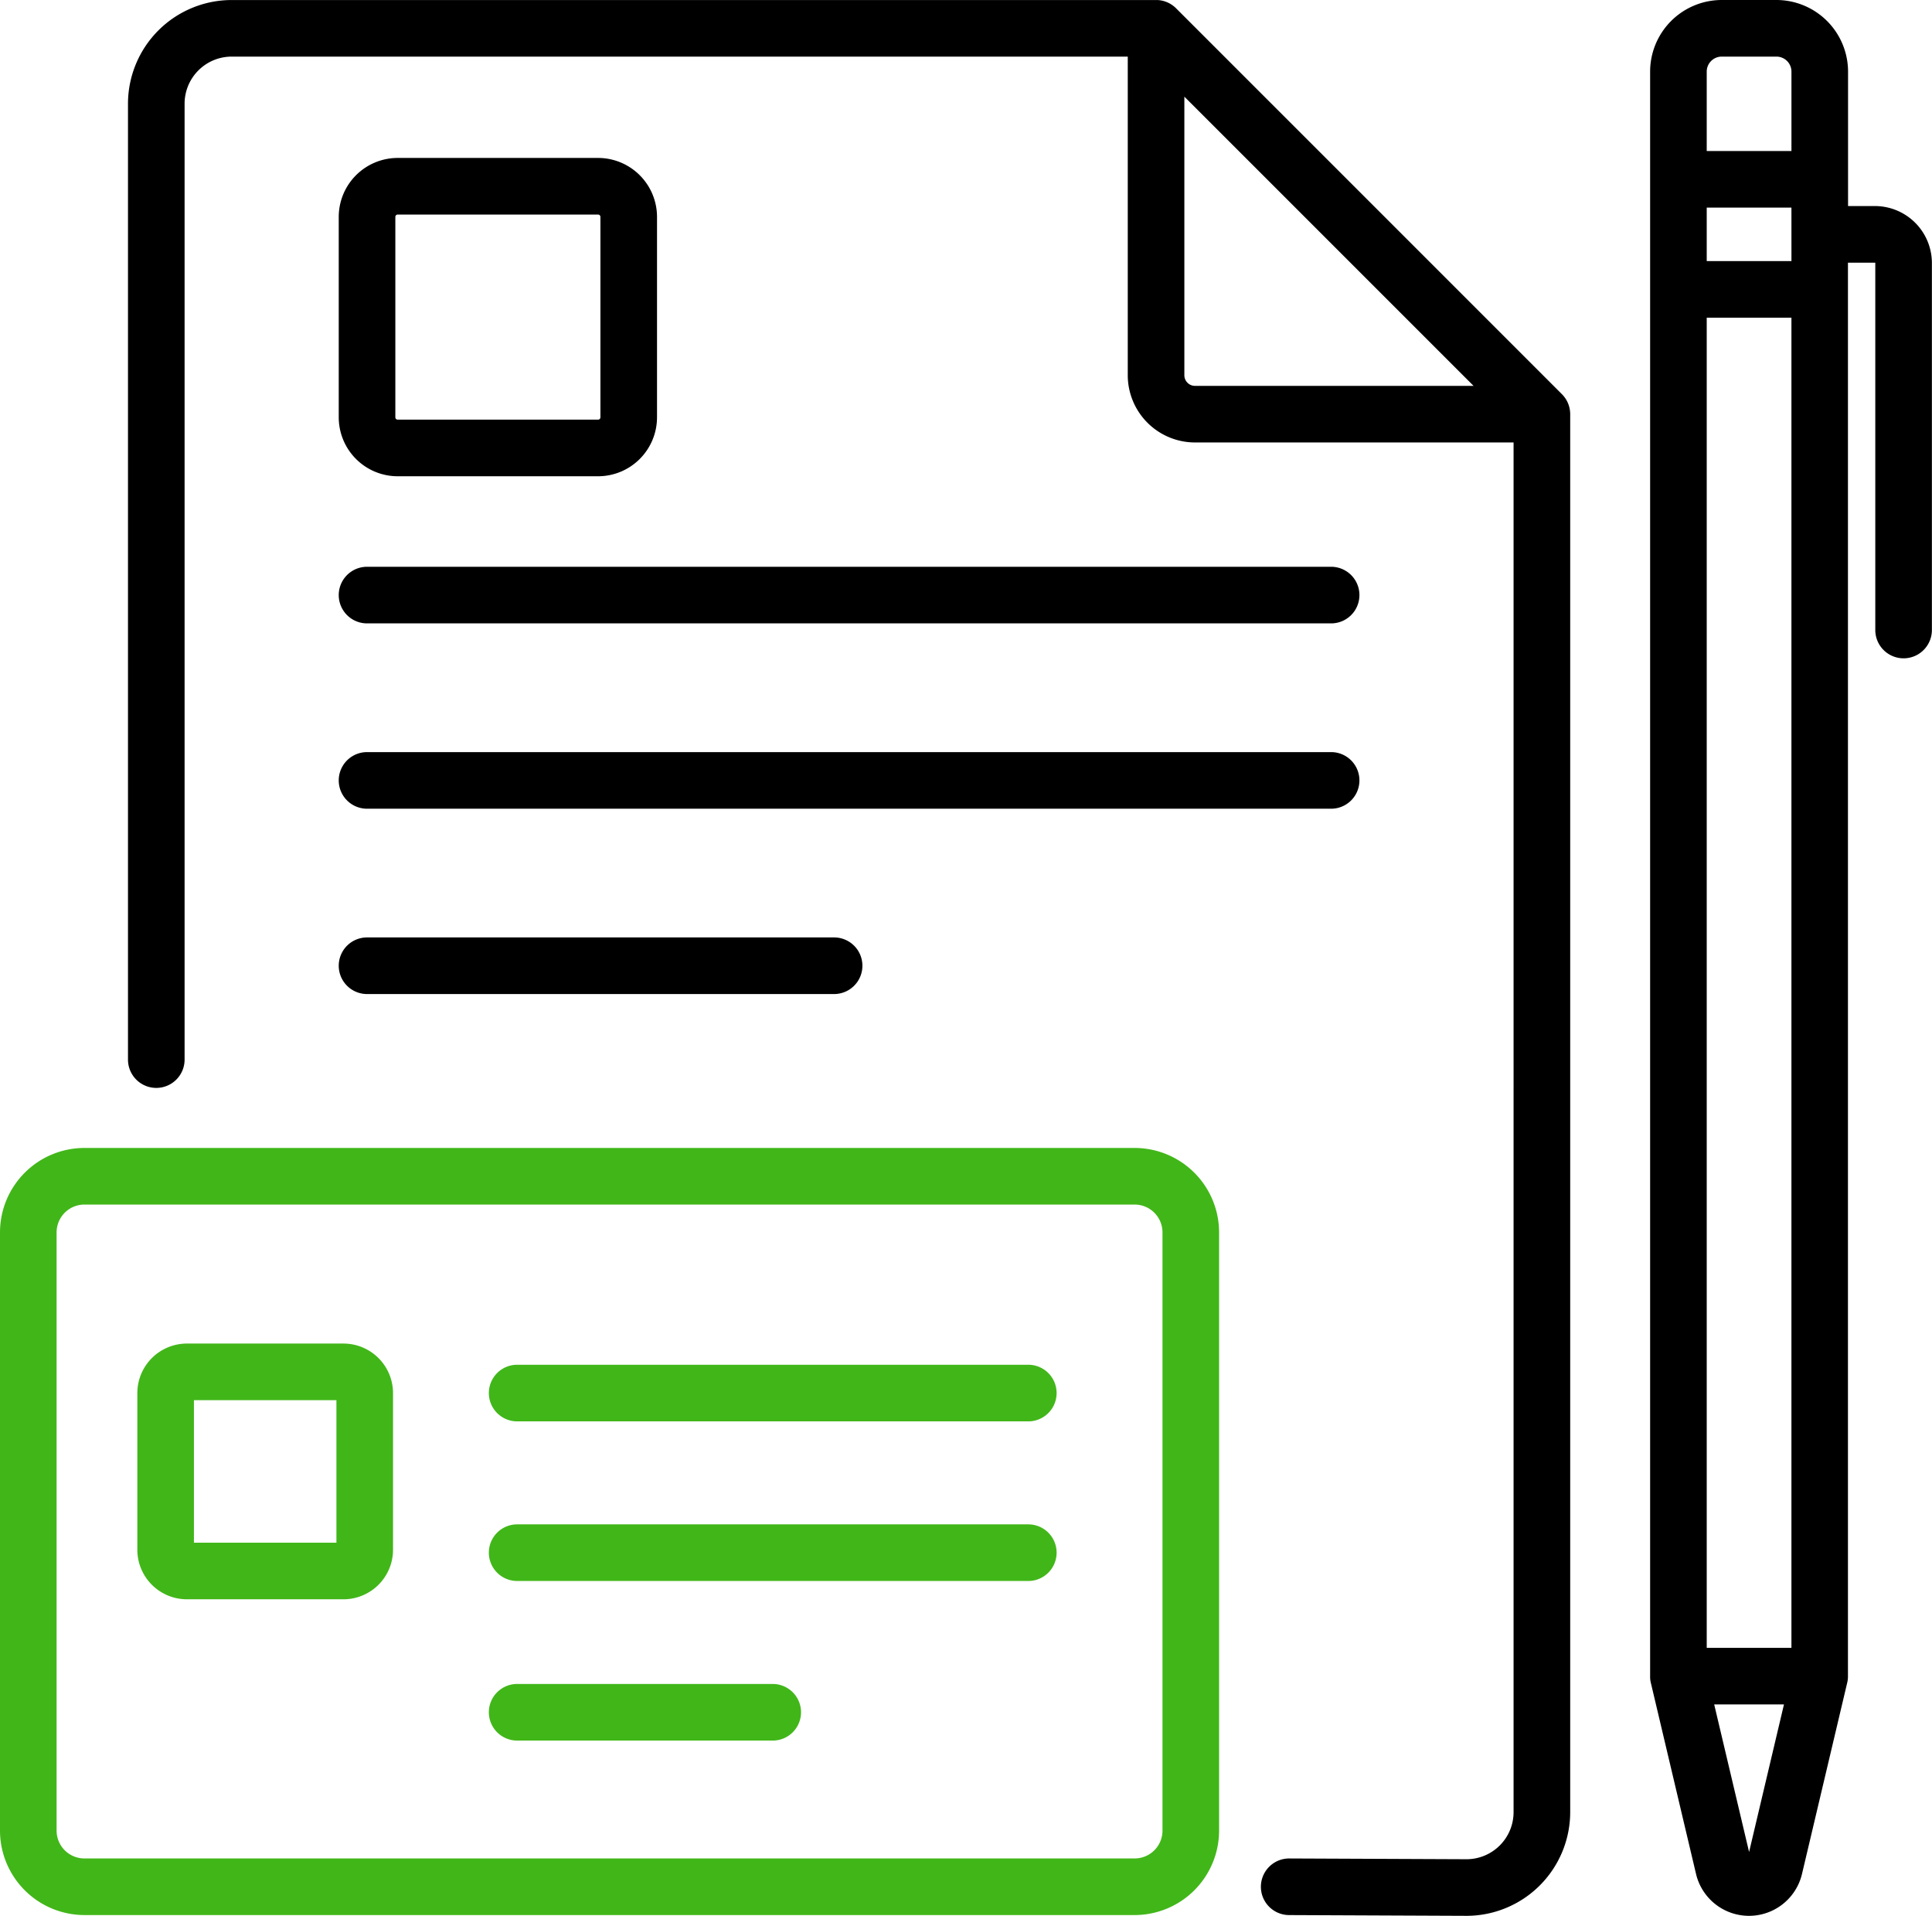
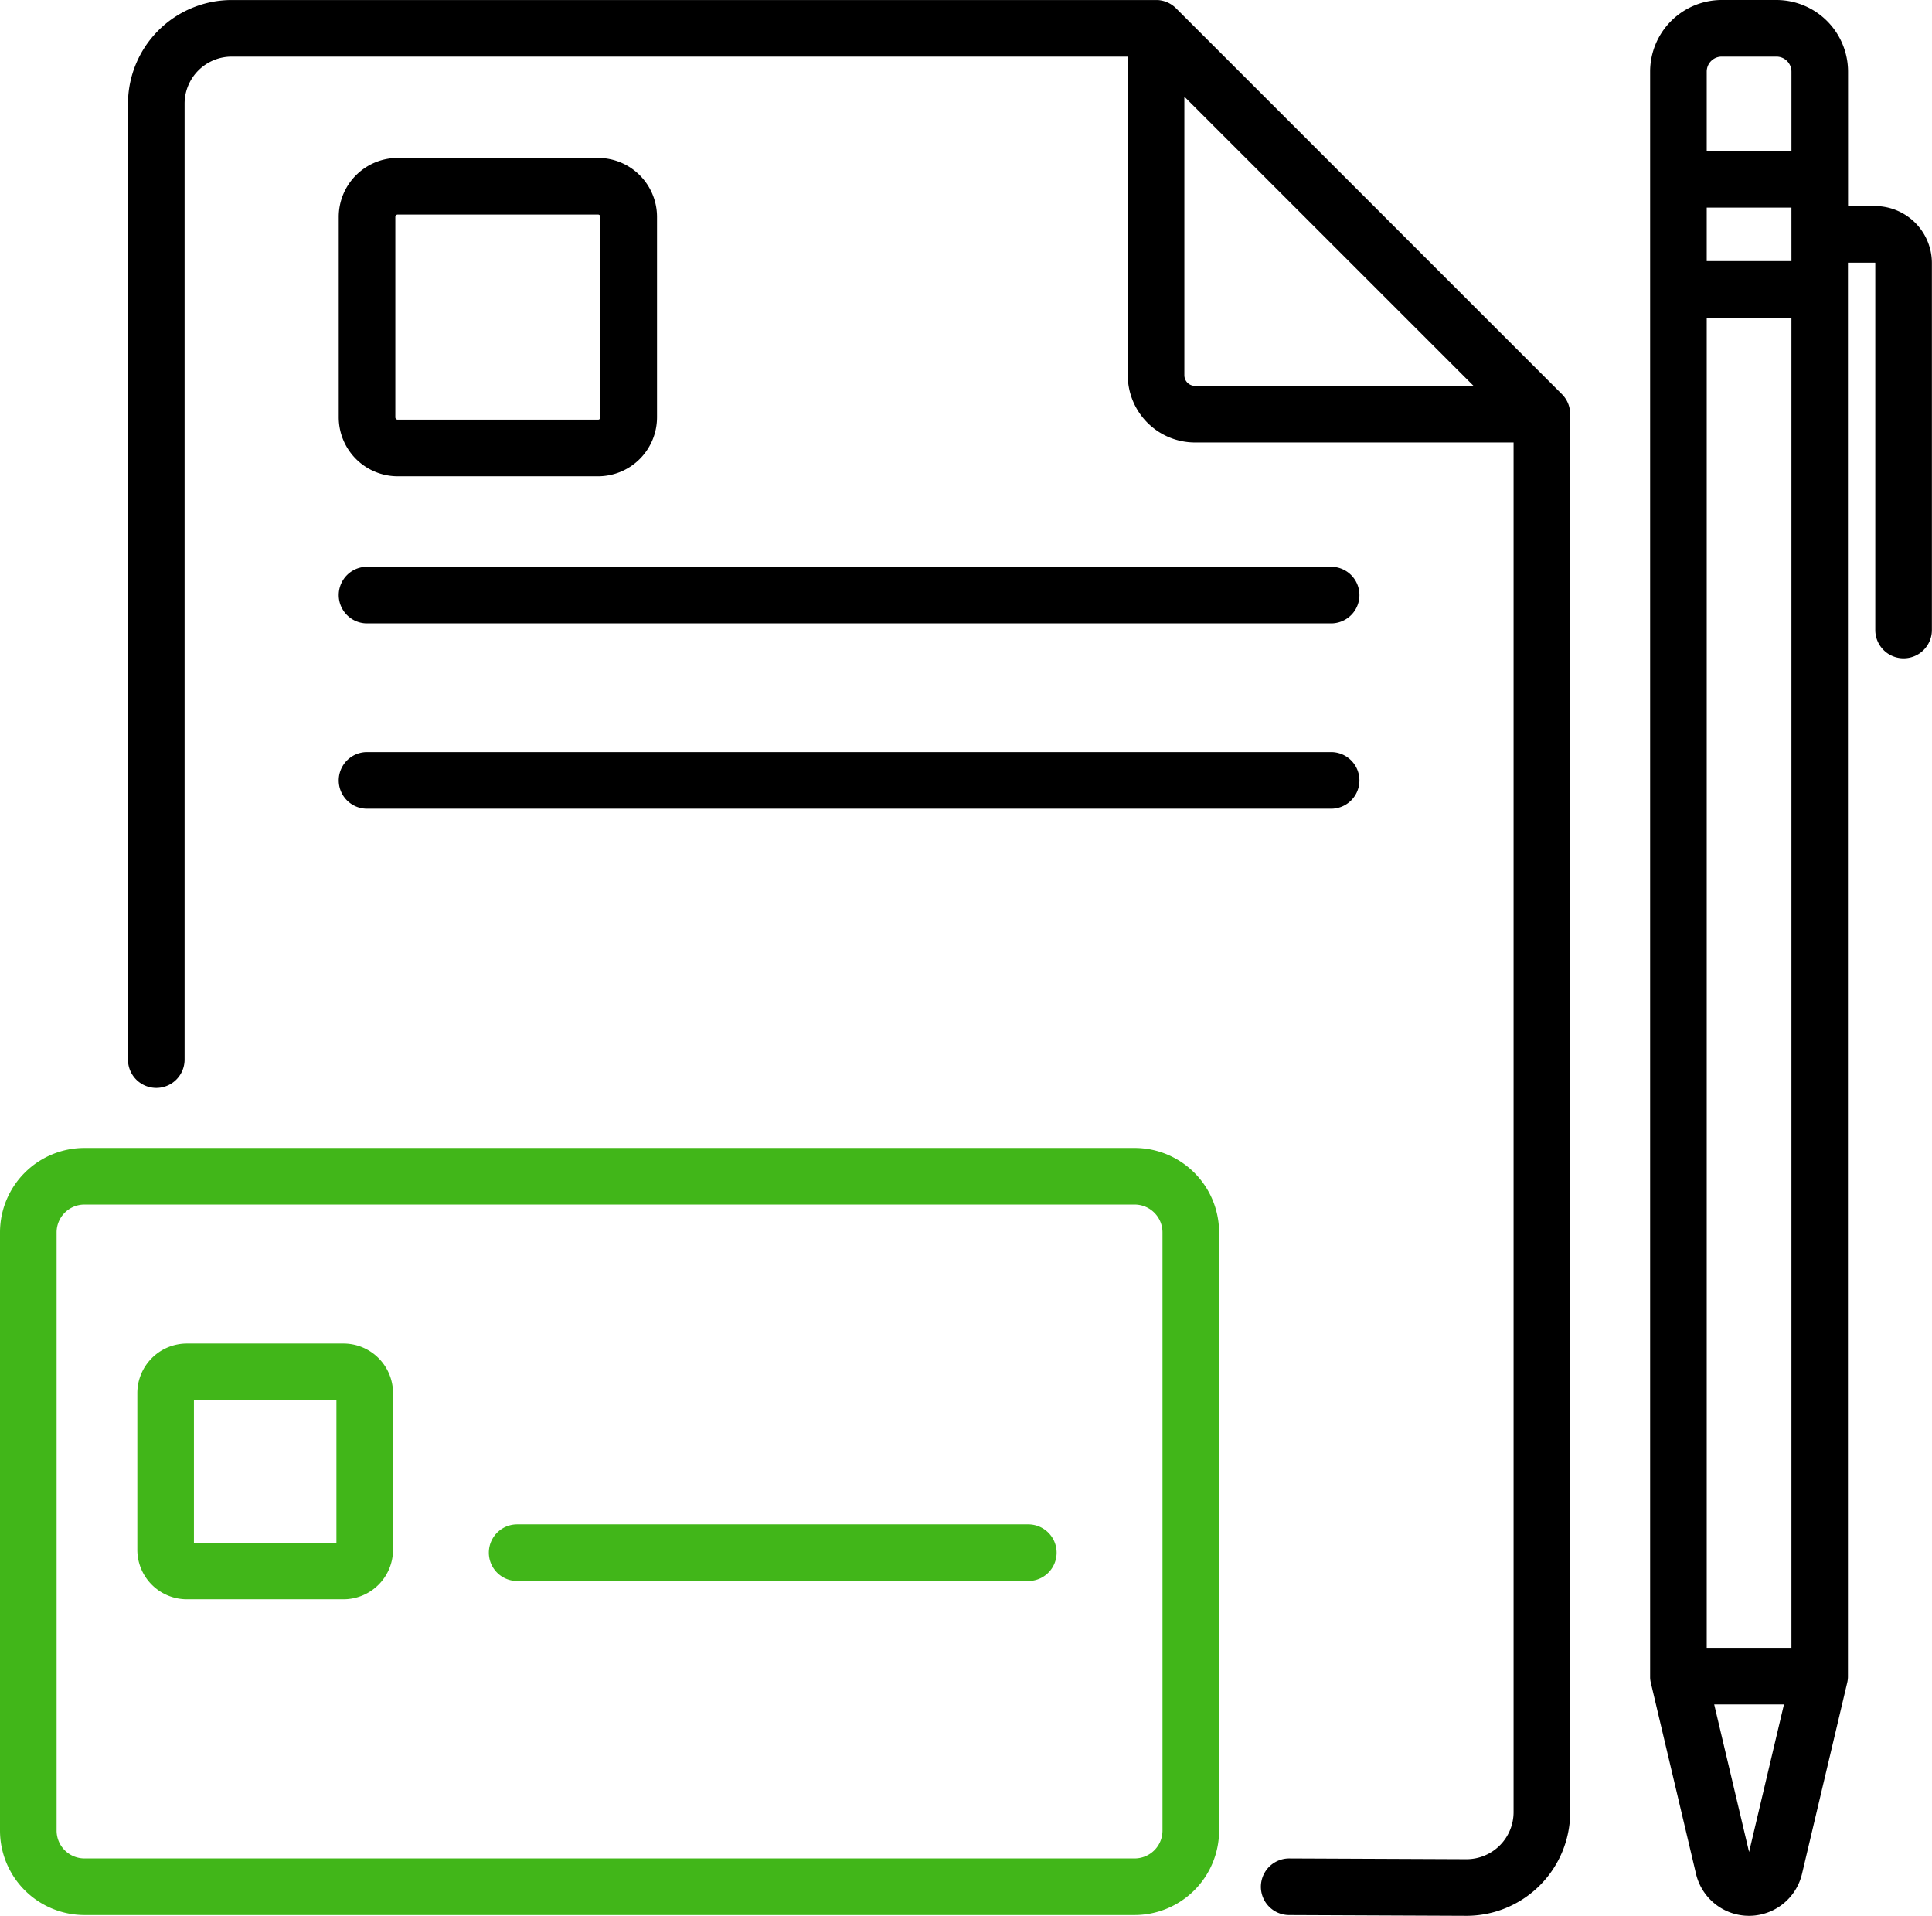
<svg xmlns="http://www.w3.org/2000/svg" width="512" height="507.653" viewBox="0 0 512 507.653">
  <g id="branding" transform="translate(0 0)">
    <path id="Контур_14873" data-name="Контур 14873" d="M496.906,54.6h-7.152V18.977A19,19,0,0,0,470.777,0h-14.5A18.993,18.993,0,0,0,437.3,18.977V444.149c0,.07,0,.141,0,.211a.175.175,0,0,0,0,.043c0,.055,0,.113,0,.168a.147.147,0,0,1,0,.039c0,.063.008.121.012.18,0,.008,0,.016,0,.023a7.423,7.423,0,0,0,.207,1.219l11.945,50.512a14.43,14.43,0,0,0,28.086,0l11.945-50.512a7.353,7.353,0,0,0,.207-1.219v-.02c.008-.062.012-.121.016-.184v-.039c0-.055.008-.109.008-.168a.16.16,0,0,1,0-.043c0-.07,0-.141,0-.211V69.6h7.152a.1.1,0,0,1,.094.094v97.246a7.5,7.5,0,0,0,15,0V69.691A15.109,15.109,0,0,0,496.906,54.6ZM452.3,436.649V84.188h22.449V436.649ZM474.754,69.188H452.3V55.012h22.449ZM456.277,15h14.5a3.979,3.979,0,0,1,3.977,3.973V40.012H452.3V18.977A3.976,3.976,0,0,1,456.277,15Zm7.25,475.742-9.246-39.1h18.488Zm0,0" />
-     <path id="Контур_14874" data-name="Контур 14874" d="M272.512,361.633H137.051a7.5,7.5,0,0,0,0,15H272.512a7.5,7.5,0,0,0,0-15Zm0,0" fill="#41b619" />
    <path id="Контур_14875" data-name="Контур 14875" d="M272.512,403.926H137.051a7.5,7.5,0,1,0,0,15H272.512a7.5,7.5,0,0,0,0-15Zm0,0" fill="#41b619" />
-     <path id="Контур_14876" data-name="Контур 14876" d="M204.781,446.215h-67.73a7.5,7.5,0,1,0,0,15h67.73a7.5,7.5,0,0,0,0-15Zm0,0" fill="#41b619" />
    <path id="Контур_14877" data-name="Контур 14877" d="M97.27,165.184H352.762a7.5,7.5,0,0,0,0-15H97.27a7.5,7.5,0,0,0,0,15Zm0,0" />
    <path id="Контур_14878" data-name="Контур 14878" d="M97.27,214.293H352.762a7.5,7.5,0,0,0,0-15H97.27a7.5,7.5,0,0,0,0,15Zm0,0" />
-     <path id="Контур_14879" data-name="Контур 14879" d="M97.27,263.4H221.047a7.5,7.5,0,1,0,0-15H97.27a7.5,7.5,0,1,0,0,15Zm0,0" />
    <path id="Контур_14880" data-name="Контур 14880" d="M416.105,109.395v-.02a7.466,7.466,0,0,0-1.461-4.09c-.035-.043-.066-.086-.1-.129-.008-.008-.012-.016-.02-.023l-.086-.109c-.008-.012-.02-.023-.027-.035-.027-.031-.055-.062-.078-.094a.584.584,0,0,1-.043-.051c-.02-.023-.039-.043-.059-.066a.571.571,0,0,1-.062-.074.185.185,0,0,1-.039-.039c-.027-.031-.059-.062-.086-.094,0,0,0,0-.008,0-.039-.043-.078-.082-.117-.125L311.671,2.2a7.182,7.182,0,0,0-.785-.684.342.342,0,0,1-.039-.031.558.558,0,0,0-.078-.055c-.023-.02-.051-.039-.074-.059a.326.326,0,0,1-.047-.031c-.039-.023-.074-.051-.113-.078a.03.03,0,0,1-.016-.008A7.47,7.47,0,0,0,306.746.008h-.059c-.043,0-.086,0-.129,0-.062,0-.125,0-.187,0H61.391A27.5,27.5,0,0,0,33.918,27.473v253.3a7.5,7.5,0,0,0,15,0V27.477A12.485,12.485,0,0,1,61.391,15H298.868v84.43a17.833,17.833,0,0,0,17.816,17.812h84.43V480.181a12.478,12.478,0,0,1-12.437,12.473l-46.977-.2h-.035a7.5,7.5,0,0,0-.031,15l47.008.2a27.507,27.507,0,0,0,27.477-27.473V109.747c0-.062,0-.125,0-.187s0-.109-.008-.164ZM313.867,99.434V25.61l76.641,76.637H316.683A2.817,2.817,0,0,1,313.867,99.434Zm0,0" />
    <path id="Контур_14881" data-name="Контур 14881" d="M300.7,304.184H22.367A22.394,22.394,0,0,0,0,326.551V485.078a22.4,22.4,0,0,0,22.367,22.371H300.7a22.4,22.4,0,0,0,22.371-22.371V326.551A22.4,22.4,0,0,0,300.7,304.184Zm7.371,180.895a7.379,7.379,0,0,1-7.371,7.371H22.367A7.376,7.376,0,0,1,15,485.079V326.552a7.375,7.375,0,0,1,7.367-7.367H300.7a7.379,7.379,0,0,1,7.371,7.367Zm0,0" fill="#41b619" />
    <path id="Контур_14882" data-name="Контур 14882" d="M105.387,126.2H158.5a15.636,15.636,0,0,0,15.617-15.621V57.472A15.636,15.636,0,0,0,158.5,41.851H105.387A15.638,15.638,0,0,0,89.77,57.472v53.105A15.636,15.636,0,0,0,105.387,126.2Zm-.617-68.727a.622.622,0,0,1,.617-.621H158.5a.619.619,0,0,1,.617.621v53.105a.619.619,0,0,1-.617.621H105.387a.619.619,0,0,1-.617-.621Zm0,0" />
    <path id="Контур_14883" data-name="Контур 14883" d="M91.031,356.016H49.52a13.141,13.141,0,0,0-13.125,13.125v41.512A13.138,13.138,0,0,0,49.52,423.778H91.031a13.141,13.141,0,0,0,13.125-13.125V369.141A13.141,13.141,0,0,0,91.031,356.016Zm-1.875,52.762H51.395V371.02H89.156Zm0,0" fill="#41b619" />
  </g>
</svg>